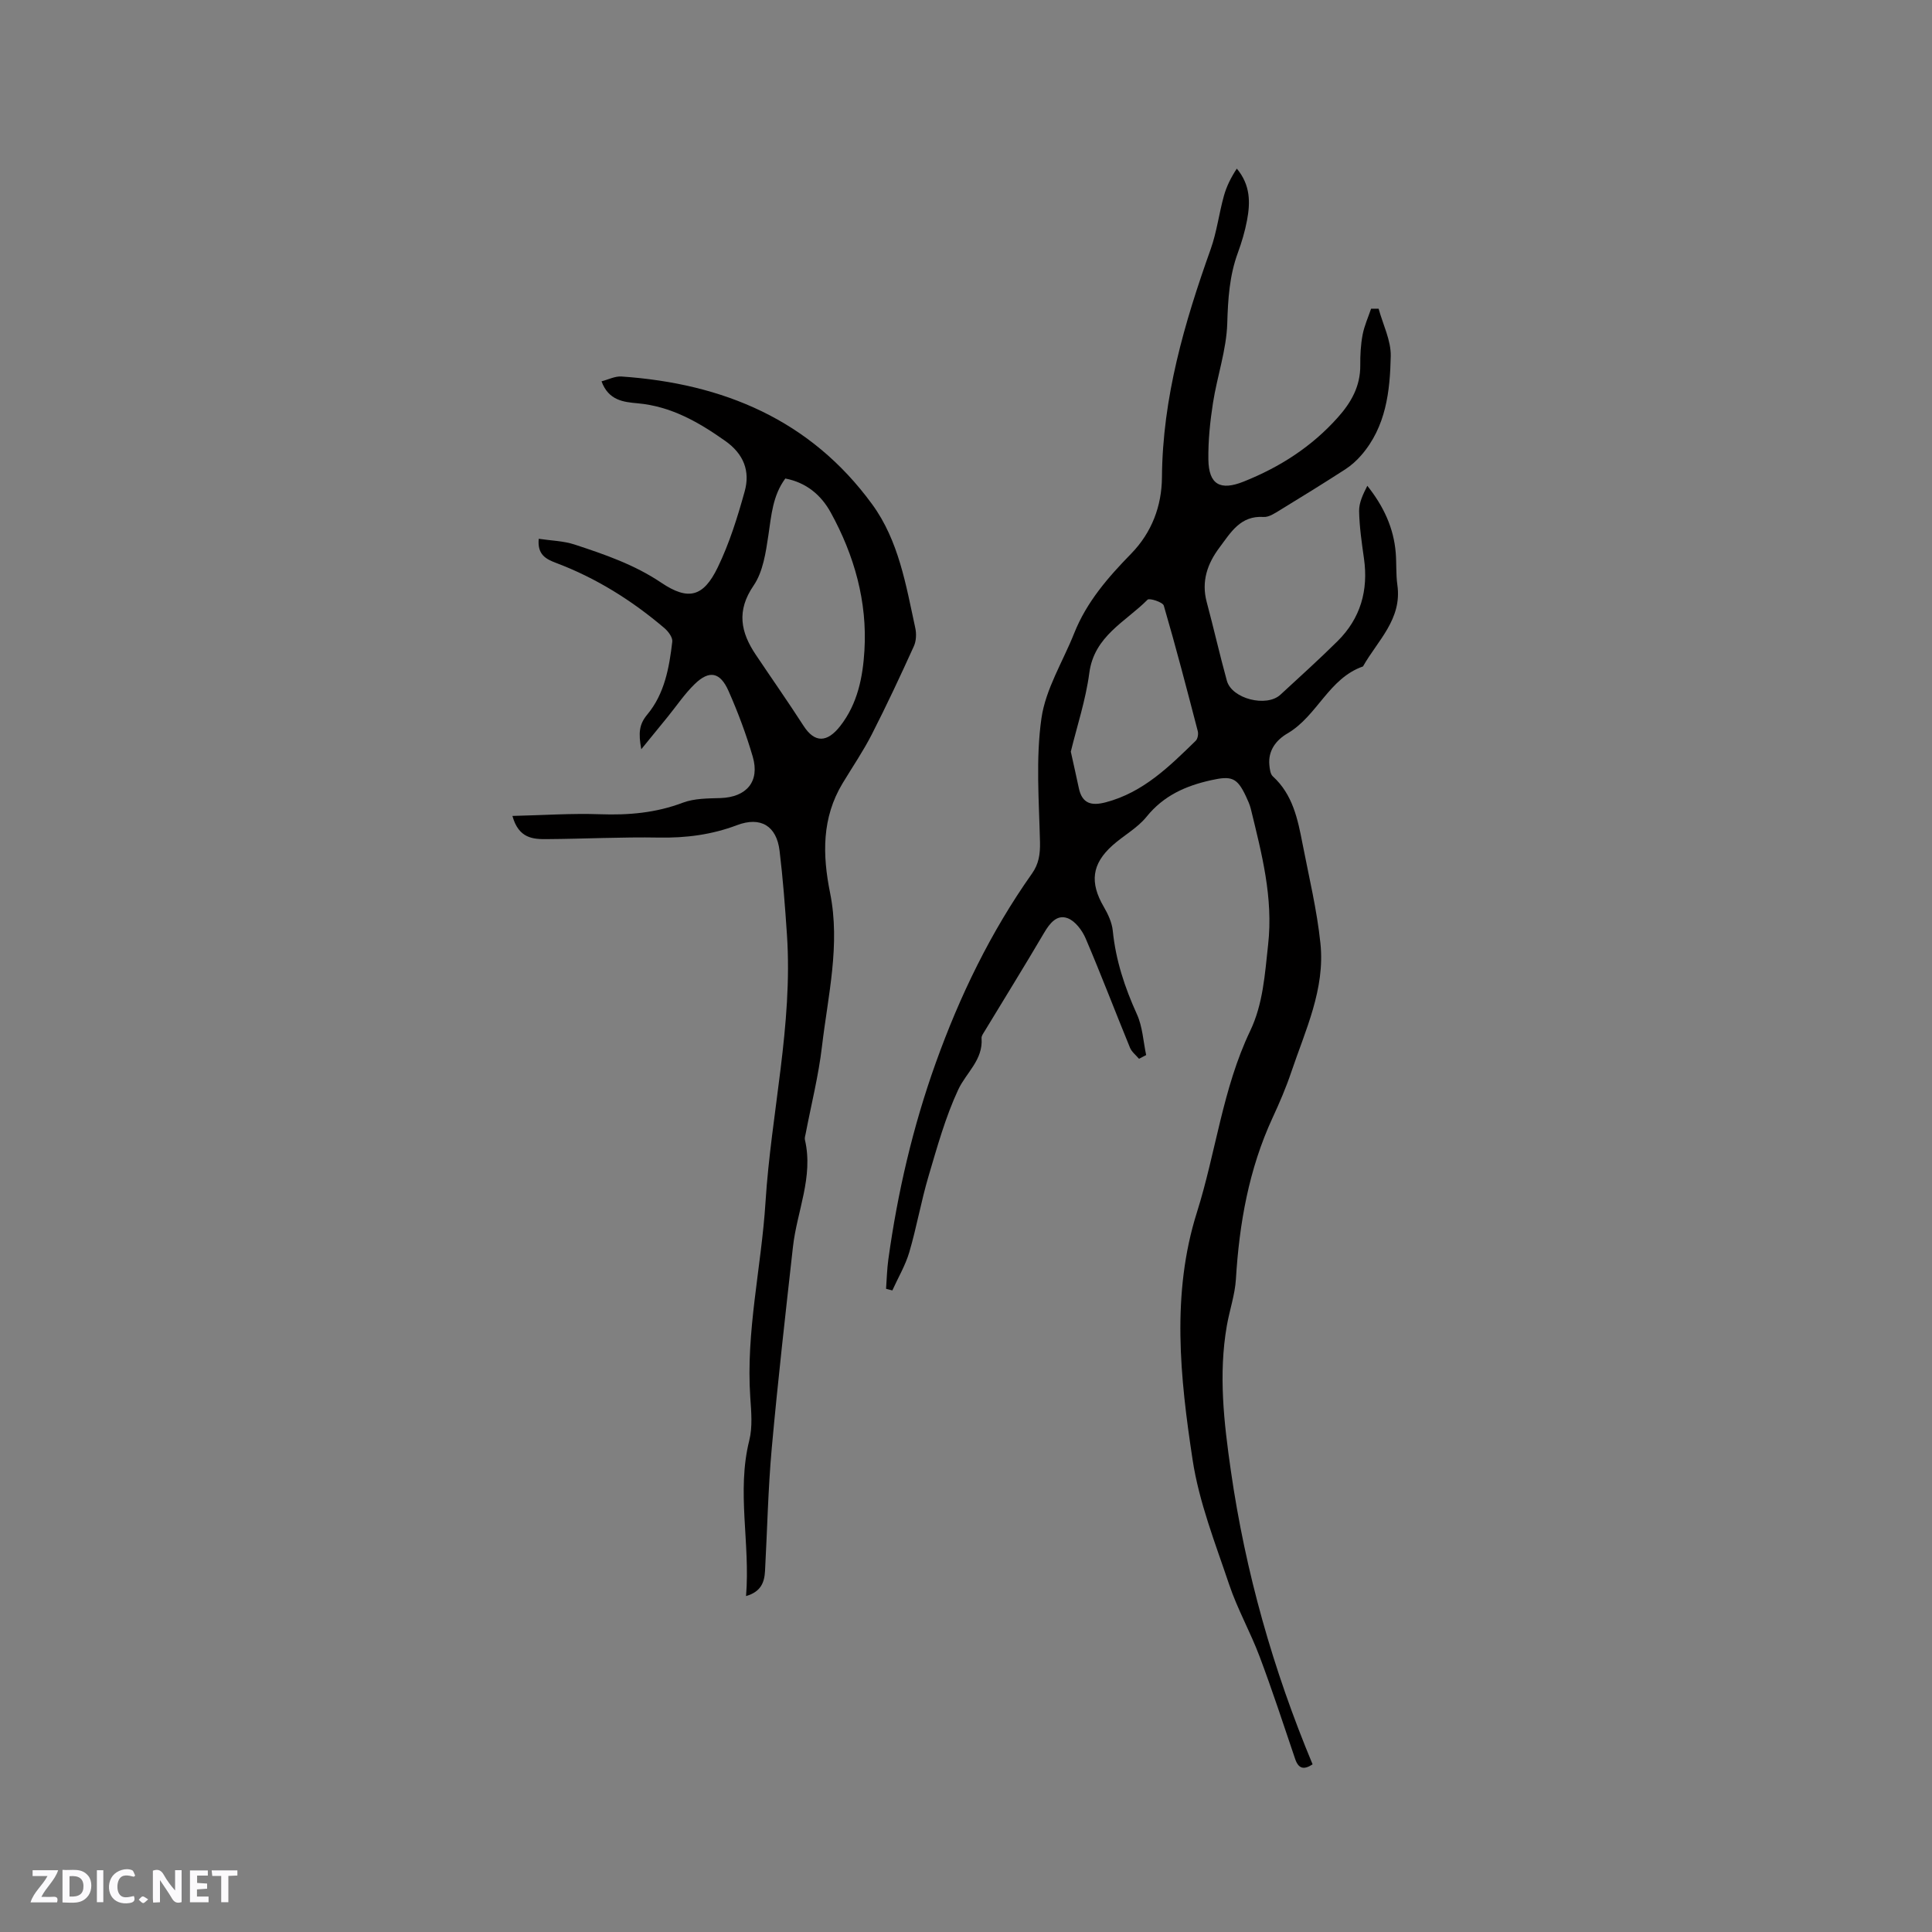
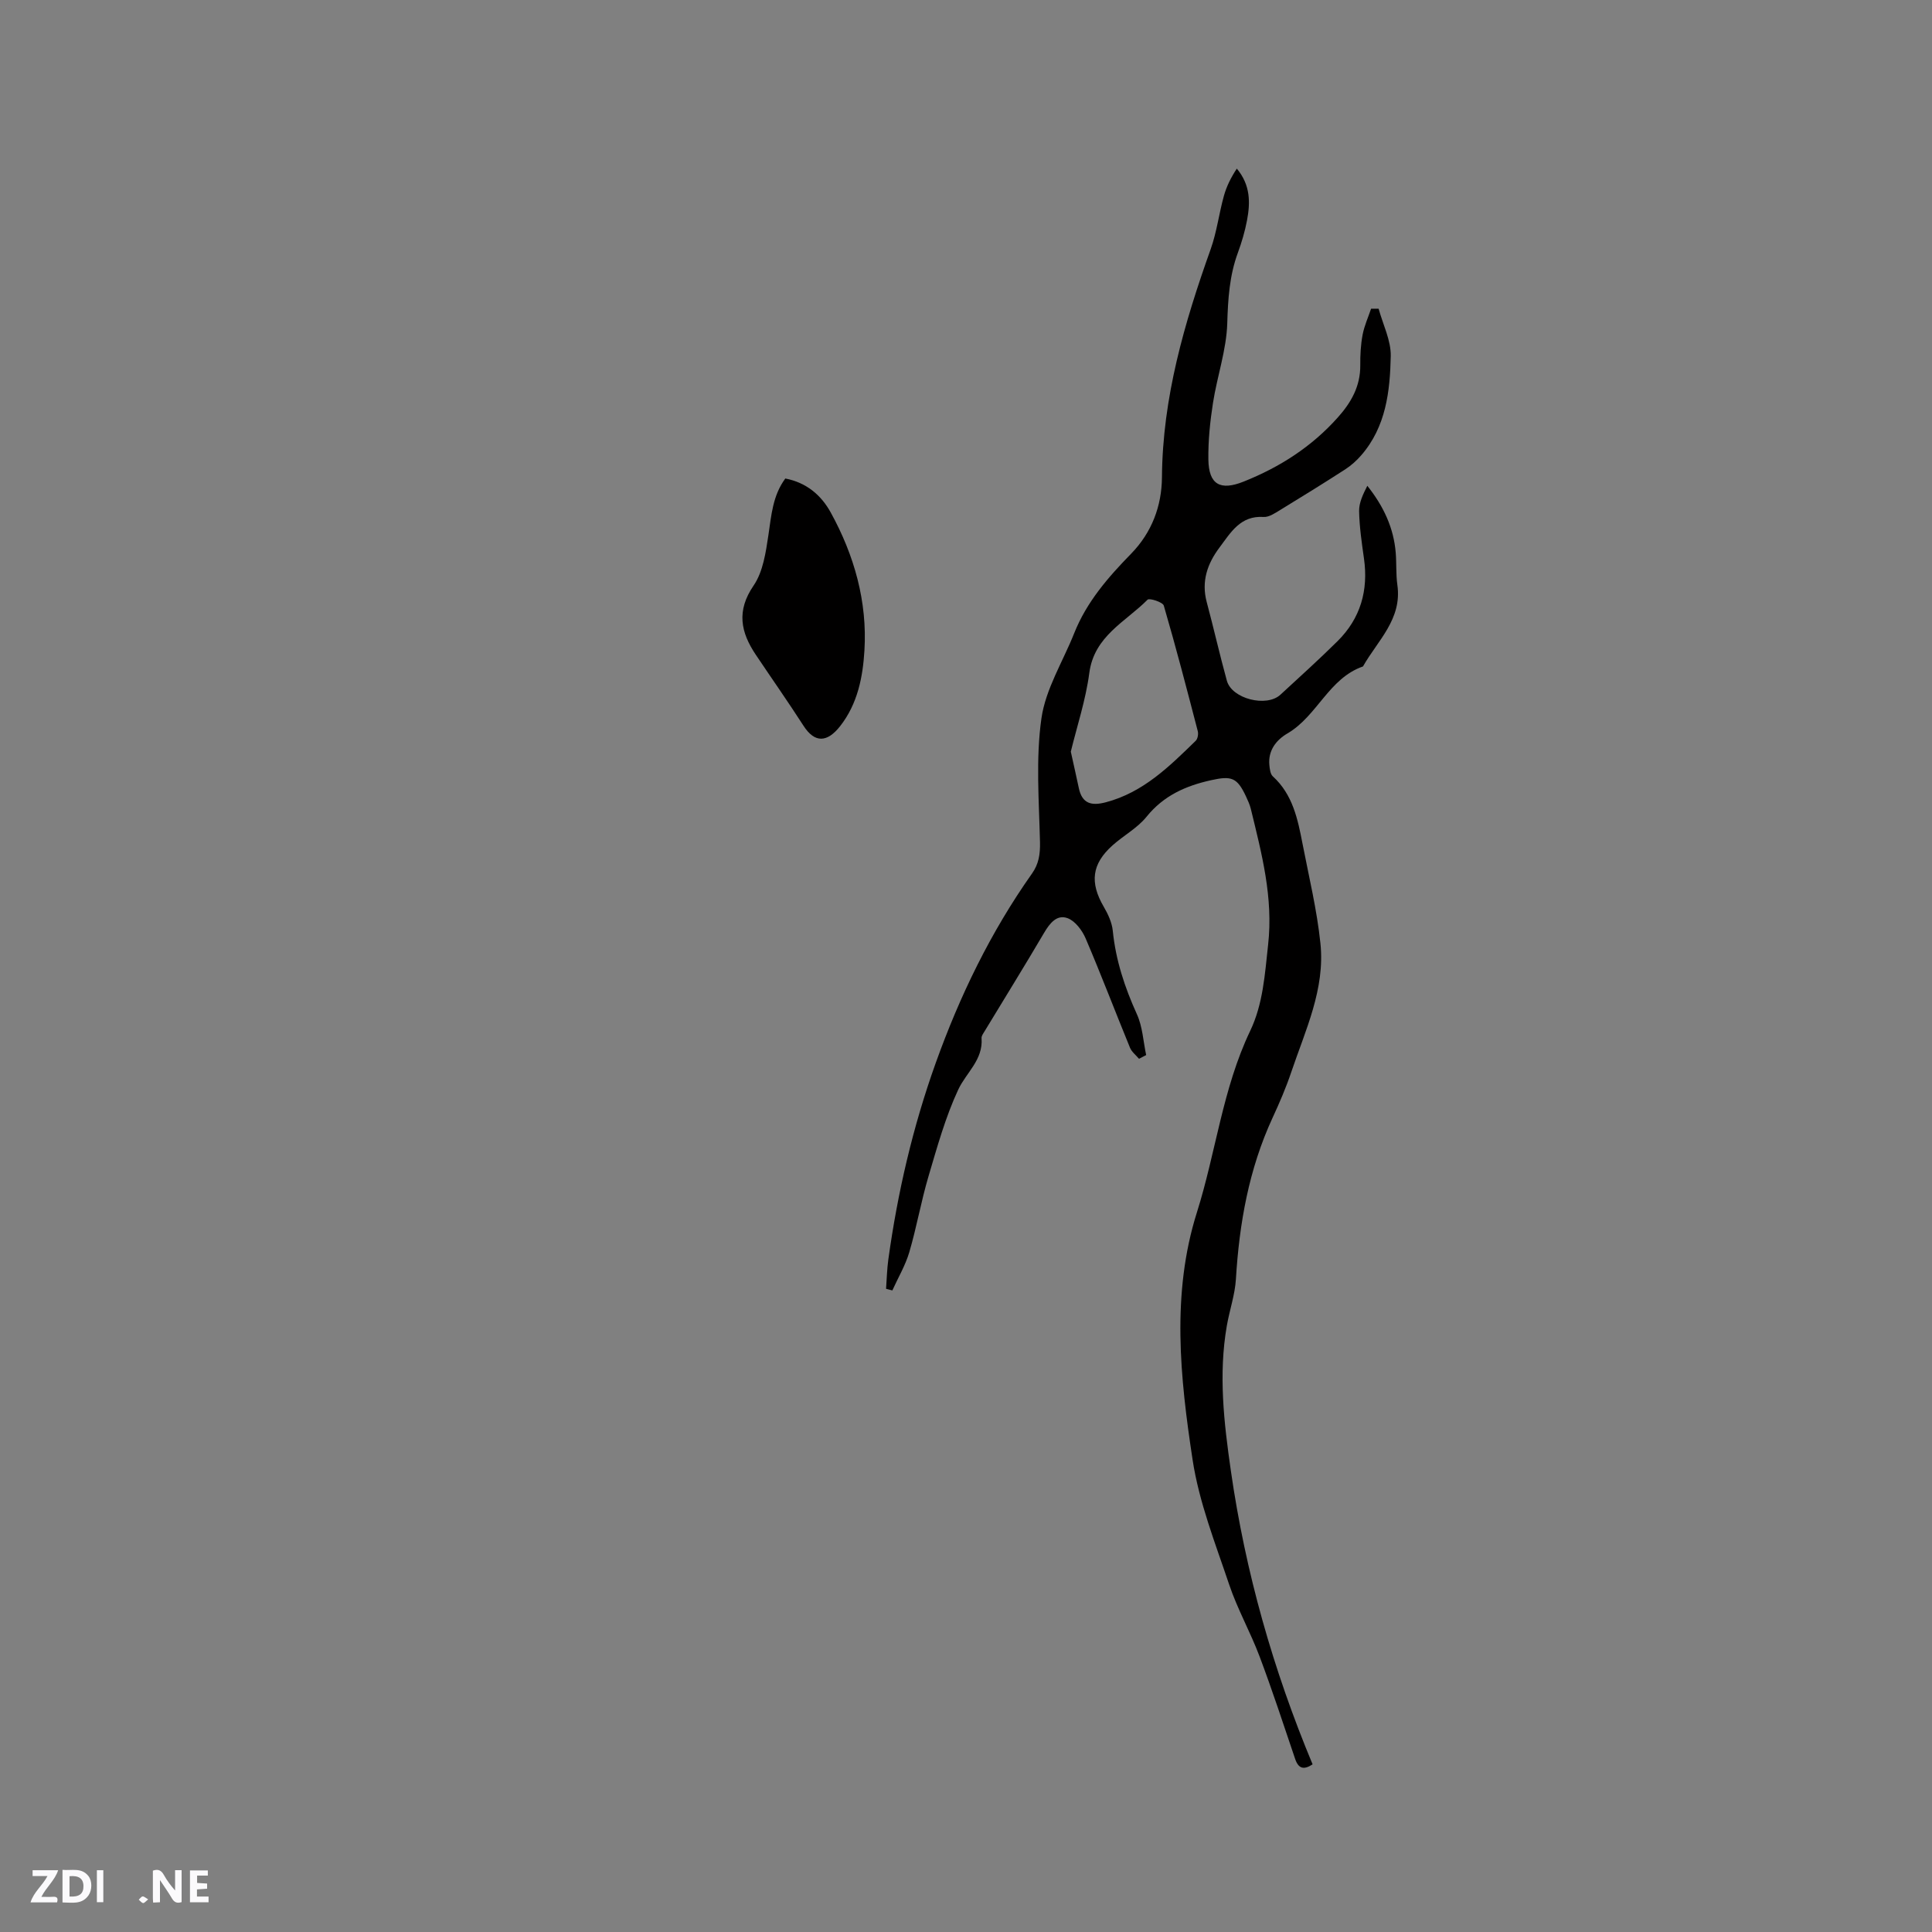
<svg xmlns="http://www.w3.org/2000/svg" enable-background="new 0 0 400 400" viewBox="0 0 400 400">
  <rect x="0" y="0" width="400" height="400" fill="#808080" stroke="none" />
  <g fill="#fbfafc">
    <path d="m37.59 393.81c-.92.31-1.52.05-2-.78-.7-1.2-1.52-2.34-2.47-3.78v4.59c-.55.03-.95.05-1.41.07-.03-.37-.06-.64-.06-.91 0-1.91 0-3.81 0-5.7 1.13-.41 1.77-.03 2.29.91.62 1.11 1.38 2.14 2.31 3.19v-4.2h1.35v6.61z" />
    <path d="m12.94 393.88v-6.75c1.9.19 3.93-.54 5.37 1.29.8 1.01.78 2.88.03 3.97-1.37 1.97-3.4 1.51-5.4 1.49m1.45-1.22c2.04.12 2.92-.58 2.89-2.21-.03-1.51-.98-2.19-2.89-2z" />
    <path d="m11.81 393.87h-5.49c.68-2.18 2.47-3.48 3.51-5.45h-3.08v-1.21h5.29c-.71 2.13-2.44 3.48-3.47 5.51.86 0 1.63.04 2.39-.01.79-.05 1.14.21.85 1.16" />
    <path d="m39.33 393.86v-6.61h3.7v1.07h-2.22v1.52c.68.04 1.34.09 2.07.13v1.07c-.72.05-1.38.09-2.1.14v1.48h2.4v1.19h-3.85z" />
-     <path d="m27.71 388.56c-1.15-.3-2.46-.61-3.1.64-.37.73-.41 1.93-.06 2.67.63 1.35 1.99.93 3.17.68.35.94-.01 1.32-.93 1.46-1.62.25-3.05-.27-3.76-1.48-.73-1.24-.6-3.03.31-4.17.88-1.11 2.71-1.7 4-1.16.32.13.44.74.65 1.12-.1.08-.19.16-.28.24" />
-     <path d="m49.15 387.24v1.07c-.59.02-1.17.05-1.87.08v5.44h-1.48v-5.44h-1.85c-.05-.4-.08-.73-.13-1.15z" />
    <path d="m20.06 387.21h1.33v6.62h-1.33z" />
    <path d="m30.68 393.25c-.49.38-.8.79-1.05.76-.32-.05-.6-.45-.9-.7.26-.24.51-.64.8-.67.29-.04.62.3 1.15.61" />
  </g>
  <path d="m235.82 219.21c-.64-.76-1.51-1.42-1.87-2.3-3.09-7.53-5.98-15.14-9.18-22.62-.71-1.66-2.15-3.59-3.71-4.18-2.23-.85-3.71 1.02-4.89 3.02-4.02 6.84-8.21 13.59-12.32 20.38-.27.45-.67.97-.63 1.43.35 4.5-3.18 7.13-4.83 10.66-2.66 5.71-4.36 11.89-6.16 17.96-1.53 5.17-2.45 10.52-3.97 15.69-.81 2.75-2.32 5.28-3.51 7.92-.43-.11-.87-.23-1.3-.34.15-2.02.19-4.06.47-6.07 1.92-13.87 5.07-27.44 9.8-40.65 4.99-13.94 11.38-27.13 19.93-39.23 1.43-2.02 1.72-4.04 1.67-6.51-.2-8.56-.9-17.26.3-25.66.87-6.08 4.46-11.76 6.79-17.63 2.56-6.44 7-11.55 11.75-16.41 4.33-4.43 6.36-9.92 6.41-15.84.12-16.49 4.63-31.94 10.09-47.25 1.26-3.54 1.72-7.37 2.73-11.01.55-1.99 1.49-3.86 2.68-5.66 2.86 3.43 2.8 7.07 2.11 10.72-.43 2.28-1.1 4.54-1.9 6.72-1.74 4.74-2.04 9.56-2.19 14.6-.17 5.52-2.1 10.97-2.96 16.5-.6 3.85-1 7.78-.95 11.66.07 5.29 2.52 6.51 7.3 4.6 7.51-3 14.08-7.21 19.49-13.27 2.79-3.12 4.69-6.48 4.66-10.79-.02-2.11.09-4.26.48-6.33.35-1.85 1.15-3.61 1.76-5.41.52 0 1.04.01 1.56.01.89 3.27 2.57 6.55 2.51 9.8-.15 7.29-.98 14.64-6.11 20.54-.95 1.1-2.08 2.11-3.29 2.9-4.45 2.87-8.95 5.66-13.48 8.42-1.07.65-2.32 1.52-3.44 1.45-4.82-.32-6.81 3.23-9.13 6.32-2.52 3.35-3.8 7.02-2.65 11.31 1.45 5.41 2.68 10.88 4.17 16.28 1.03 3.74 8.2 5.56 11.09 2.89 3.97-3.66 7.98-7.28 11.82-11.08 4.77-4.73 6.42-10.53 5.47-17.16-.46-3.25-.94-6.52-1-9.78-.03-1.74.82-3.5 1.7-5.23 3.36 4.22 5.46 8.71 5.88 13.86.18 2.22.03 4.47.34 6.67 1.01 7.09-4.1 11.52-7.12 16.87-7.1 2.47-9.47 10.27-15.64 13.87-2.3 1.34-4.04 3.52-3.74 6.55.08.81.19 1.85.71 2.33 4.14 3.77 5.17 8.88 6.16 13.99 1.33 6.85 2.98 13.67 3.7 20.59 1 9.47-3.13 18.02-6.06 26.72-1.08 3.2-2.43 6.33-3.85 9.4-4.9 10.61-6.89 21.84-7.59 33.42-.2 3.24-1.32 6.41-1.88 9.64-1.75 10.07-.6 20.04.84 30.04 3.01 20.97 8.74 41.16 16.92 60.76-1.83 1.19-2.92.92-3.62-1.14-2.4-7.09-4.73-14.22-7.37-21.23-1.9-5.04-4.59-9.8-6.3-14.9-2.86-8.51-6.23-17.03-7.56-25.82-2.59-17.02-4.42-34.36.9-51.2 3.93-12.45 5.32-25.61 11.02-37.55 2.68-5.6 3.04-11.71 3.72-17.86 1.09-9.8-1.33-18.86-3.57-28.08-.22-.92-.63-1.8-1.03-2.66-1.82-3.88-3-4.25-7.16-3.33-5.3 1.17-9.87 3.19-13.42 7.59-1.89 2.34-4.75 3.87-7.04 5.92-4.3 3.85-4.73 7.69-1.82 12.69.89 1.52 1.71 3.28 1.88 4.99.61 6.1 2.48 11.74 5 17.29 1.17 2.58 1.31 5.62 1.91 8.44-.53.26-1 .52-1.48.77zm-14.12-63.59c.62 2.83 1.16 5.19 1.66 7.55.69 3.26 2.65 3.71 5.6 2.93 7.74-2.04 13.15-7.42 18.6-12.73.41-.4.58-1.38.43-1.98-2.26-8.69-4.52-17.39-7.04-26.01-.21-.72-2.98-1.6-3.36-1.22-4.55 4.59-11.04 7.5-12.06 15.16-.74 5.61-2.56 11.07-3.83 16.3z" fill="#010000" />
-   <path d="m106.09 168.93c6.37-.15 12.27-.56 18.14-.35 5.9.21 11.55-.27 17.14-2.39 2.39-.9 5.19-.88 7.81-.96 5.37-.18 8.17-3.41 6.67-8.56-1.35-4.62-3.05-9.17-5-13.58-1.74-3.96-3.99-4.39-6.99-1.49-2.1 2.03-3.76 4.52-5.62 6.81-1.64 2.01-3.27 4.02-5.47 6.71-.6-3.3-.48-5.12 1.24-7.18 3.58-4.29 4.55-9.71 5.18-15.1.1-.86-.82-2.1-1.61-2.78-6.74-5.74-14.16-10.39-22.47-13.52-2.09-.79-3.89-1.72-3.57-4.99 2.57.39 5.13.43 7.45 1.2 6.2 2.04 12.34 4.14 17.9 7.88 5.64 3.8 8.75 2.94 11.7-3.14 2.42-4.99 4.1-10.39 5.59-15.76 1.16-4.17-.19-7.73-4.01-10.43-5.53-3.91-11.21-7.17-18.14-7.8-2.91-.26-6.03-.57-7.49-4.55 1.43-.37 2.8-1.09 4.12-1 21.05 1.44 39.15 8.96 51.92 26.47 5.49 7.52 6.99 16.7 8.92 25.6.26 1.19.2 2.68-.29 3.76-2.79 6.15-5.65 12.27-8.72 18.28-1.78 3.48-4 6.73-6.02 10.08-4.35 7.18-4.2 14.85-2.61 22.73 2.16 10.72-.44 21.24-1.68 31.79-.71 6.07-2.23 12.05-3.38 18.07-.08.42-.24.87-.15 1.25 1.8 7.7-1.66 14.79-2.48 22.19-1.55 13.89-3.13 27.78-4.39 41.7-.76 8.44-.93 16.93-1.39 25.4-.13 2.34-.84 4.29-3.93 5.18.9-10.97-1.99-21.58.67-32.23.7-2.8.41-5.92.21-8.86-.94-13.67 2.3-26.99 3.15-40.48 1.17-18.48 5.69-36.69 4.44-55.35-.39-5.81-.83-11.63-1.53-17.4-.62-5.14-3.92-7.14-8.81-5.29-5.24 1.98-10.56 2.67-16.15 2.57-7.73-.14-15.47.27-23.2.32-2.87.03-5.85-.12-7.15-4.8zm56.5-69.86c-2.61 3.53-2.89 7.62-3.5 11.72-.54 3.59-1.11 7.59-3.07 10.45-3.58 5.23-2.67 9.66.46 14.32 3.29 4.91 6.69 9.75 9.89 14.72 2.31 3.58 4.88 3.49 7.58.05 3.64-4.65 4.69-10.21 5.02-15.63.62-10.11-2.09-19.72-6.98-28.6-1.99-3.62-5.06-6.2-9.4-7.03z" fill="#010000" />
+   <path d="m106.09 168.93zm56.5-69.86c-2.61 3.53-2.89 7.62-3.5 11.72-.54 3.59-1.11 7.59-3.07 10.45-3.58 5.23-2.67 9.66.46 14.32 3.29 4.91 6.69 9.75 9.89 14.72 2.31 3.58 4.88 3.49 7.58.05 3.64-4.65 4.69-10.21 5.02-15.63.62-10.11-2.09-19.72-6.98-28.6-1.99-3.62-5.06-6.2-9.4-7.03z" fill="#010000" />
</svg>